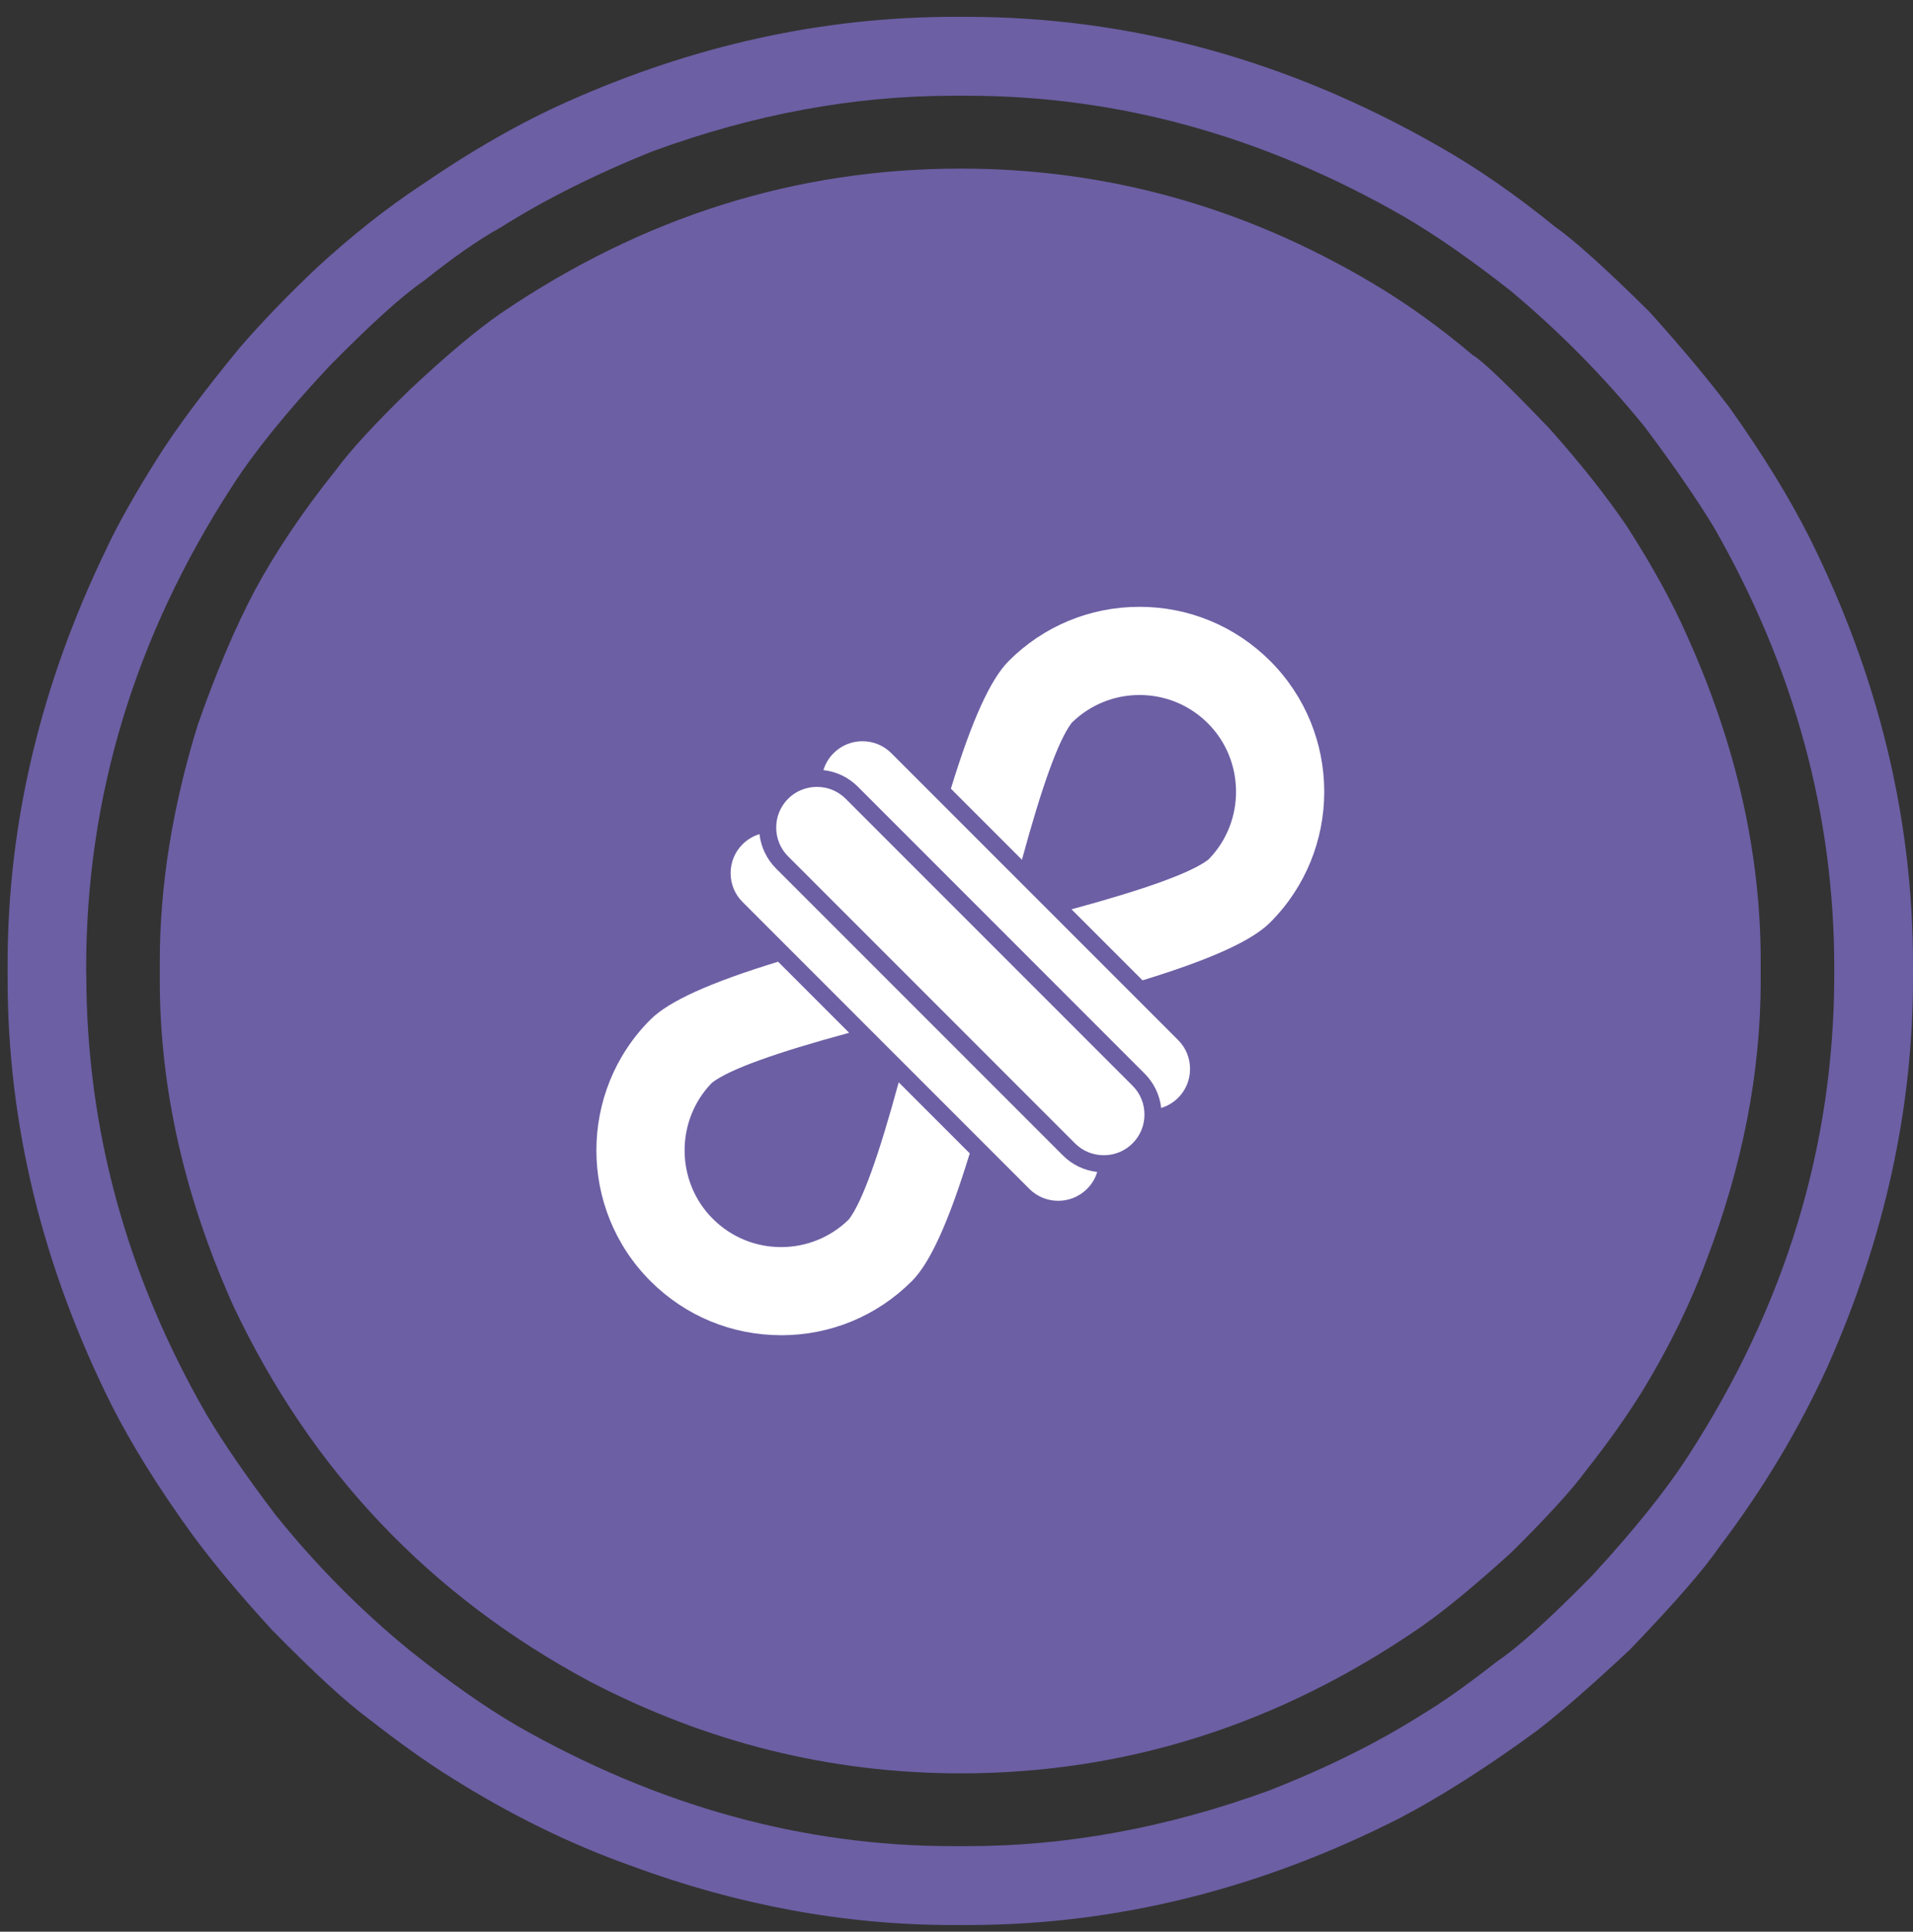
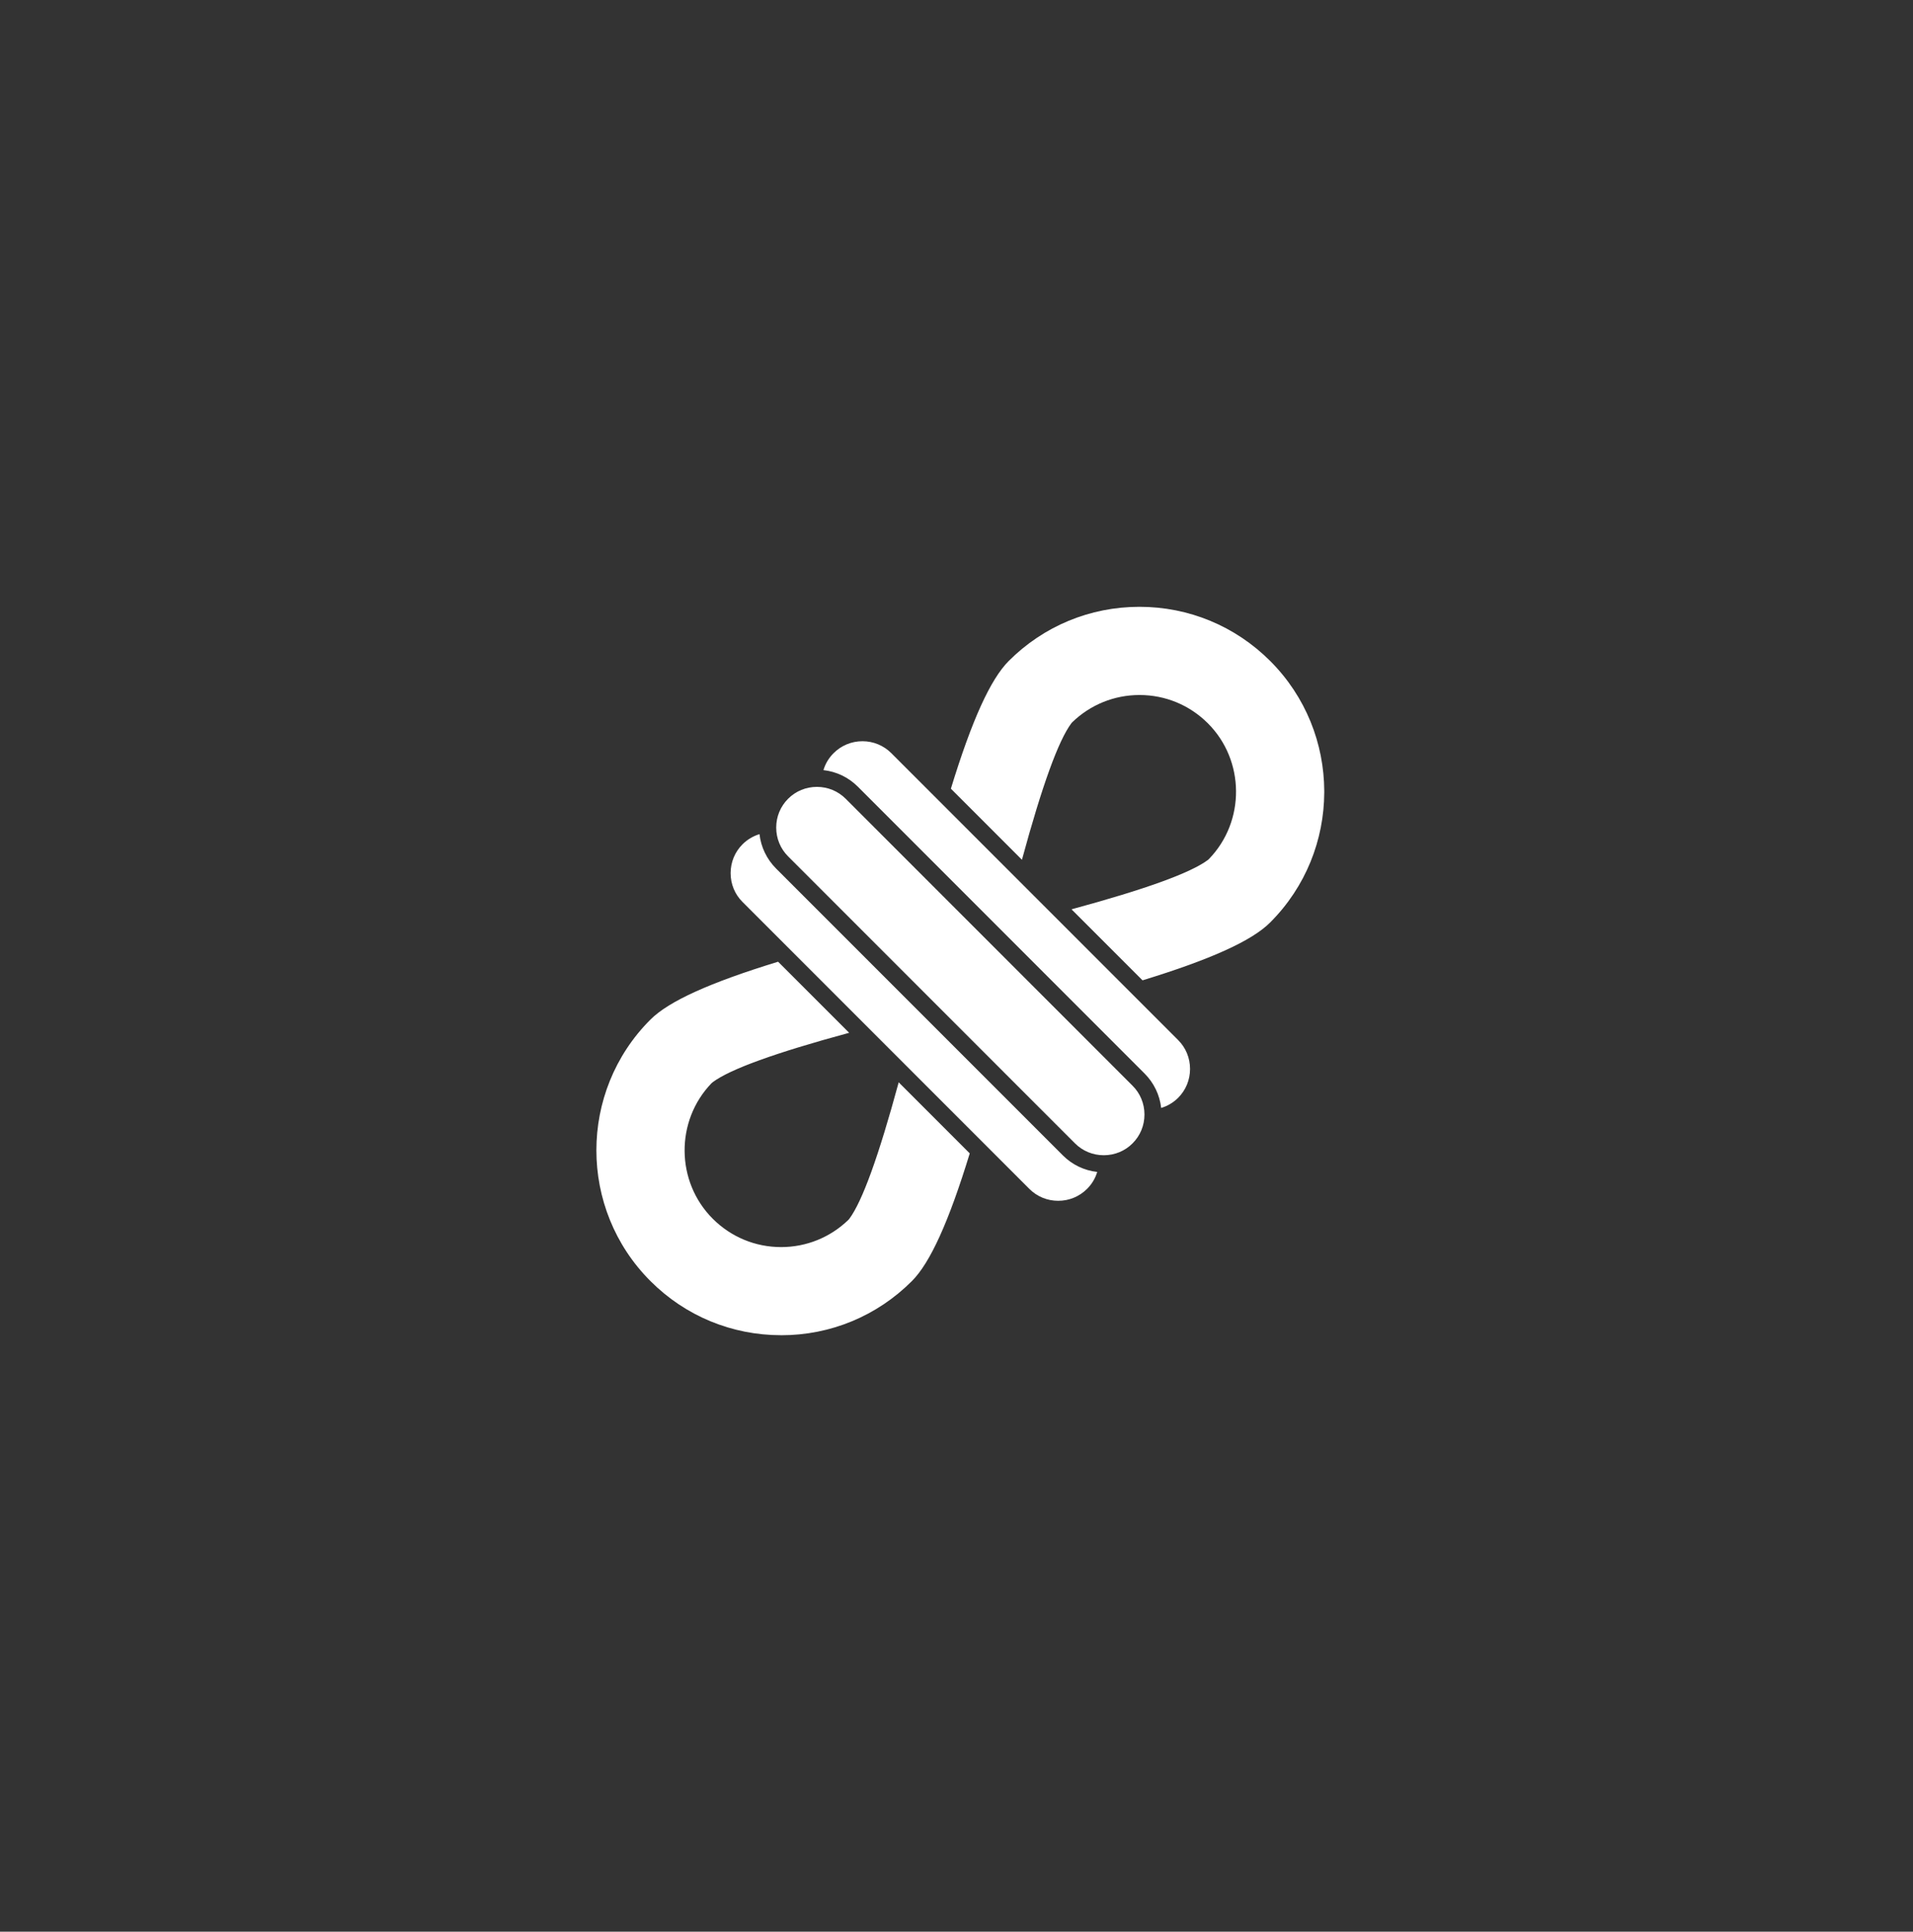
<svg xmlns="http://www.w3.org/2000/svg" width="106" height="107" viewBox="0 0 106 107" fill="none">
  <rect x="0" y="0" width="106" height="107" fill="#333333" stroke="none" />
-   <path d="M18.631 26.014C19.399 24.958 20.774 23.465 22.753 21.544C24.737 19.687 26.395 18.292 27.737 17.364C35.599 12.015 44.097 9.339 53.234 9.339C61.317 9.339 68.923 11.452 76.046 15.684C77.932 16.802 79.784 18.13 81.603 19.669C82.114 19.957 83.522 21.303 85.823 23.704C87.517 25.595 88.954 27.407 90.135 29.136C91.541 31.317 92.659 33.347 93.489 35.236C96.205 41.259 97.562 47.267 97.562 53.254V54.312C97.562 59.405 96.555 64.58 94.545 69.831C93.683 72.17 92.518 74.556 91.045 76.99C90.153 78.432 89.097 79.921 87.883 81.458C87.084 82.545 85.696 84.069 83.712 86.022C81.699 87.85 80.023 89.227 78.68 90.157C70.853 95.536 62.368 98.23 53.234 98.23C46.043 98.23 39.19 96.533 32.673 93.137C23.822 88.394 17.241 81.461 12.927 72.333C10.211 66.276 8.854 60.271 8.854 54.314V53.256C8.854 49.061 9.555 44.689 10.961 40.141C11.983 37.224 13.041 34.742 14.126 32.691C15.306 30.513 16.808 28.286 18.629 26.014H18.631Z" fill="#6C5FA4" />
-   <path d="M4.782 53.953C4.782 62.502 7 70.632 11.441 78.35C12.369 79.918 13.648 81.775 15.275 83.92C17.513 86.705 20.006 89.22 22.751 91.459C24.925 93.188 26.891 94.565 28.645 95.59C36.443 100.039 44.492 102.262 52.799 102.262H53.615C59.112 102.262 64.669 101.24 70.295 99.191C73.489 97.942 76.301 96.549 78.729 95.014C79.912 94.308 81.317 93.313 82.947 92.034C84.096 91.267 85.855 89.682 88.218 87.279C90.55 84.75 92.322 82.541 93.538 80.653C98.937 72.329 101.637 63.428 101.637 53.953V53.618C101.637 45.102 99.414 36.969 94.975 29.221C94.047 27.683 92.768 25.829 91.139 23.651C88.903 20.899 86.426 18.384 83.708 16.112C81.505 14.38 79.525 13.006 77.767 11.983C70.003 7.531 61.951 5.304 53.611 5.304H52.794C47.3 5.304 41.756 6.331 36.166 8.379C32.97 9.66 30.16 11.071 27.73 12.606C26.518 13.278 25.112 14.255 23.514 15.536C22.334 16.335 20.575 17.92 18.243 20.29C15.877 22.818 14.09 25.03 12.874 26.918C7.475 35.24 4.775 44.14 4.775 53.618V53.953H4.782ZM5.931 30.323C6.6 28.915 7.544 27.248 8.758 25.329C9.812 23.664 11.329 21.631 13.309 19.23C14.588 17.759 16.011 16.286 17.576 14.811C19.493 13.053 21.394 11.544 23.278 10.299C26.121 8.344 28.837 6.79 31.426 5.639C38.458 2.501 45.613 0.932 52.897 0.932H53.522C62.627 0.932 71.351 3.318 79.691 8.085C81.797 9.272 83.953 10.761 86.158 12.553C87.211 13.289 88.954 14.858 91.385 17.259C93.172 19.243 94.659 21.022 95.841 22.588C97.662 25.15 99.131 27.536 100.247 29.743C104.081 37.427 106 45.321 106 53.422V54.189C106 61.393 104.436 68.532 101.305 75.607C99.707 79.131 97.691 82.492 95.266 85.692C94.433 86.91 92.791 88.798 90.331 91.36C88.251 93.311 86.528 94.817 85.154 95.873C82.44 97.859 79.929 99.459 77.629 100.675C69.835 104.646 61.83 106.632 53.62 106.632H52.803C46.8 106.632 40.821 105.525 34.88 103.318C31.56 102.133 28.268 100.517 25.007 98.466C23.664 97.634 22.115 96.529 20.357 95.154C19.145 94.259 17.388 92.639 15.088 90.303C13.264 88.316 11.78 86.54 10.633 84.971C8.778 82.411 7.294 80.026 6.174 77.816C2.34 70.13 0.421 62.257 0.421 54.187V53.419C0.421 45.575 2.262 37.876 5.935 30.319L5.931 30.323Z" fill="#6C5FA4" />
  <path fill-rule="evenodd" clip-rule="evenodd" d="M59.373 50.369C63.486 49.253 65.968 48.354 66.936 47.631C66.957 47.615 66.974 47.599 66.992 47.579C69.012 45.493 68.985 42.12 66.93 40.067C65.917 39.054 64.571 38.498 63.14 38.498C61.743 38.498 60.42 39.034 59.416 40.005C59.398 40.023 59.38 40.041 59.364 40.063C58.643 41.031 57.744 43.513 56.626 47.624L54.249 45.247L52.689 43.687C53.85 39.895 54.881 37.628 55.894 36.613C57.829 34.678 60.402 33.613 63.138 33.613C65.874 33.613 68.445 34.68 70.382 36.613C72.366 38.597 73.364 41.197 73.377 43.803V43.906C73.364 46.512 72.366 49.112 70.382 51.096C69.367 52.112 67.099 53.141 63.308 54.303L61.748 52.743L59.371 50.367L59.373 50.369ZM58.635 66.515C58.03 66.515 57.463 66.281 57.039 65.857L41.142 49.96C40.716 49.536 40.484 48.969 40.484 48.365C40.484 47.76 40.718 47.193 41.142 46.769C41.408 46.504 41.732 46.312 42.084 46.205C42.165 46.921 42.484 47.588 42.999 48.106L58.896 64.002C59.413 64.52 60.081 64.837 60.797 64.917C60.692 65.27 60.5 65.591 60.232 65.857C59.806 66.281 59.239 66.515 58.637 66.515H58.635ZM45.628 42.656C45.733 42.303 45.925 41.982 46.193 41.717C46.617 41.293 47.186 41.058 47.788 41.058C48.393 41.058 48.96 41.293 49.386 41.717L65.283 57.613C65.707 58.037 65.941 58.606 65.941 59.211C65.941 59.816 65.707 60.382 65.283 60.809C65.015 61.074 64.694 61.266 64.341 61.371C64.261 60.655 63.941 59.987 63.426 59.47L47.53 43.573C47.012 43.056 46.347 42.739 45.628 42.658V42.656ZM61.161 63.991C60.556 63.991 59.989 63.757 59.565 63.333L43.669 47.436C43.245 47.012 43.01 46.446 43.01 45.841C43.01 45.236 43.245 44.669 43.669 44.245C44.093 43.821 44.662 43.587 45.264 43.587C45.869 43.587 46.436 43.821 46.86 44.245L62.756 60.141C63.183 60.565 63.415 61.135 63.415 61.737C63.415 62.342 63.181 62.909 62.756 63.333C62.332 63.759 61.763 63.991 61.161 63.991ZM43.283 73.96C40.547 73.96 37.974 72.895 36.041 70.961C34.043 68.963 33.046 66.341 33.046 63.719C33.046 61.097 34.043 58.472 36.041 56.477C37.054 55.464 39.321 54.433 43.115 53.272L47.052 57.209C42.939 58.325 40.457 59.224 39.489 59.947C39.469 59.963 39.449 59.978 39.431 59.996C37.411 62.085 37.44 65.455 39.493 67.508C40.506 68.521 41.852 69.079 43.283 69.079C44.68 69.079 46.003 68.544 47.007 67.573C47.025 67.555 47.043 67.537 47.059 67.515C47.78 66.546 48.679 64.065 49.797 59.952L53.734 63.888C52.573 67.68 51.542 69.948 50.527 70.963C48.592 72.898 46.021 73.962 43.285 73.962L43.283 73.96Z" fill="white" />
</svg>